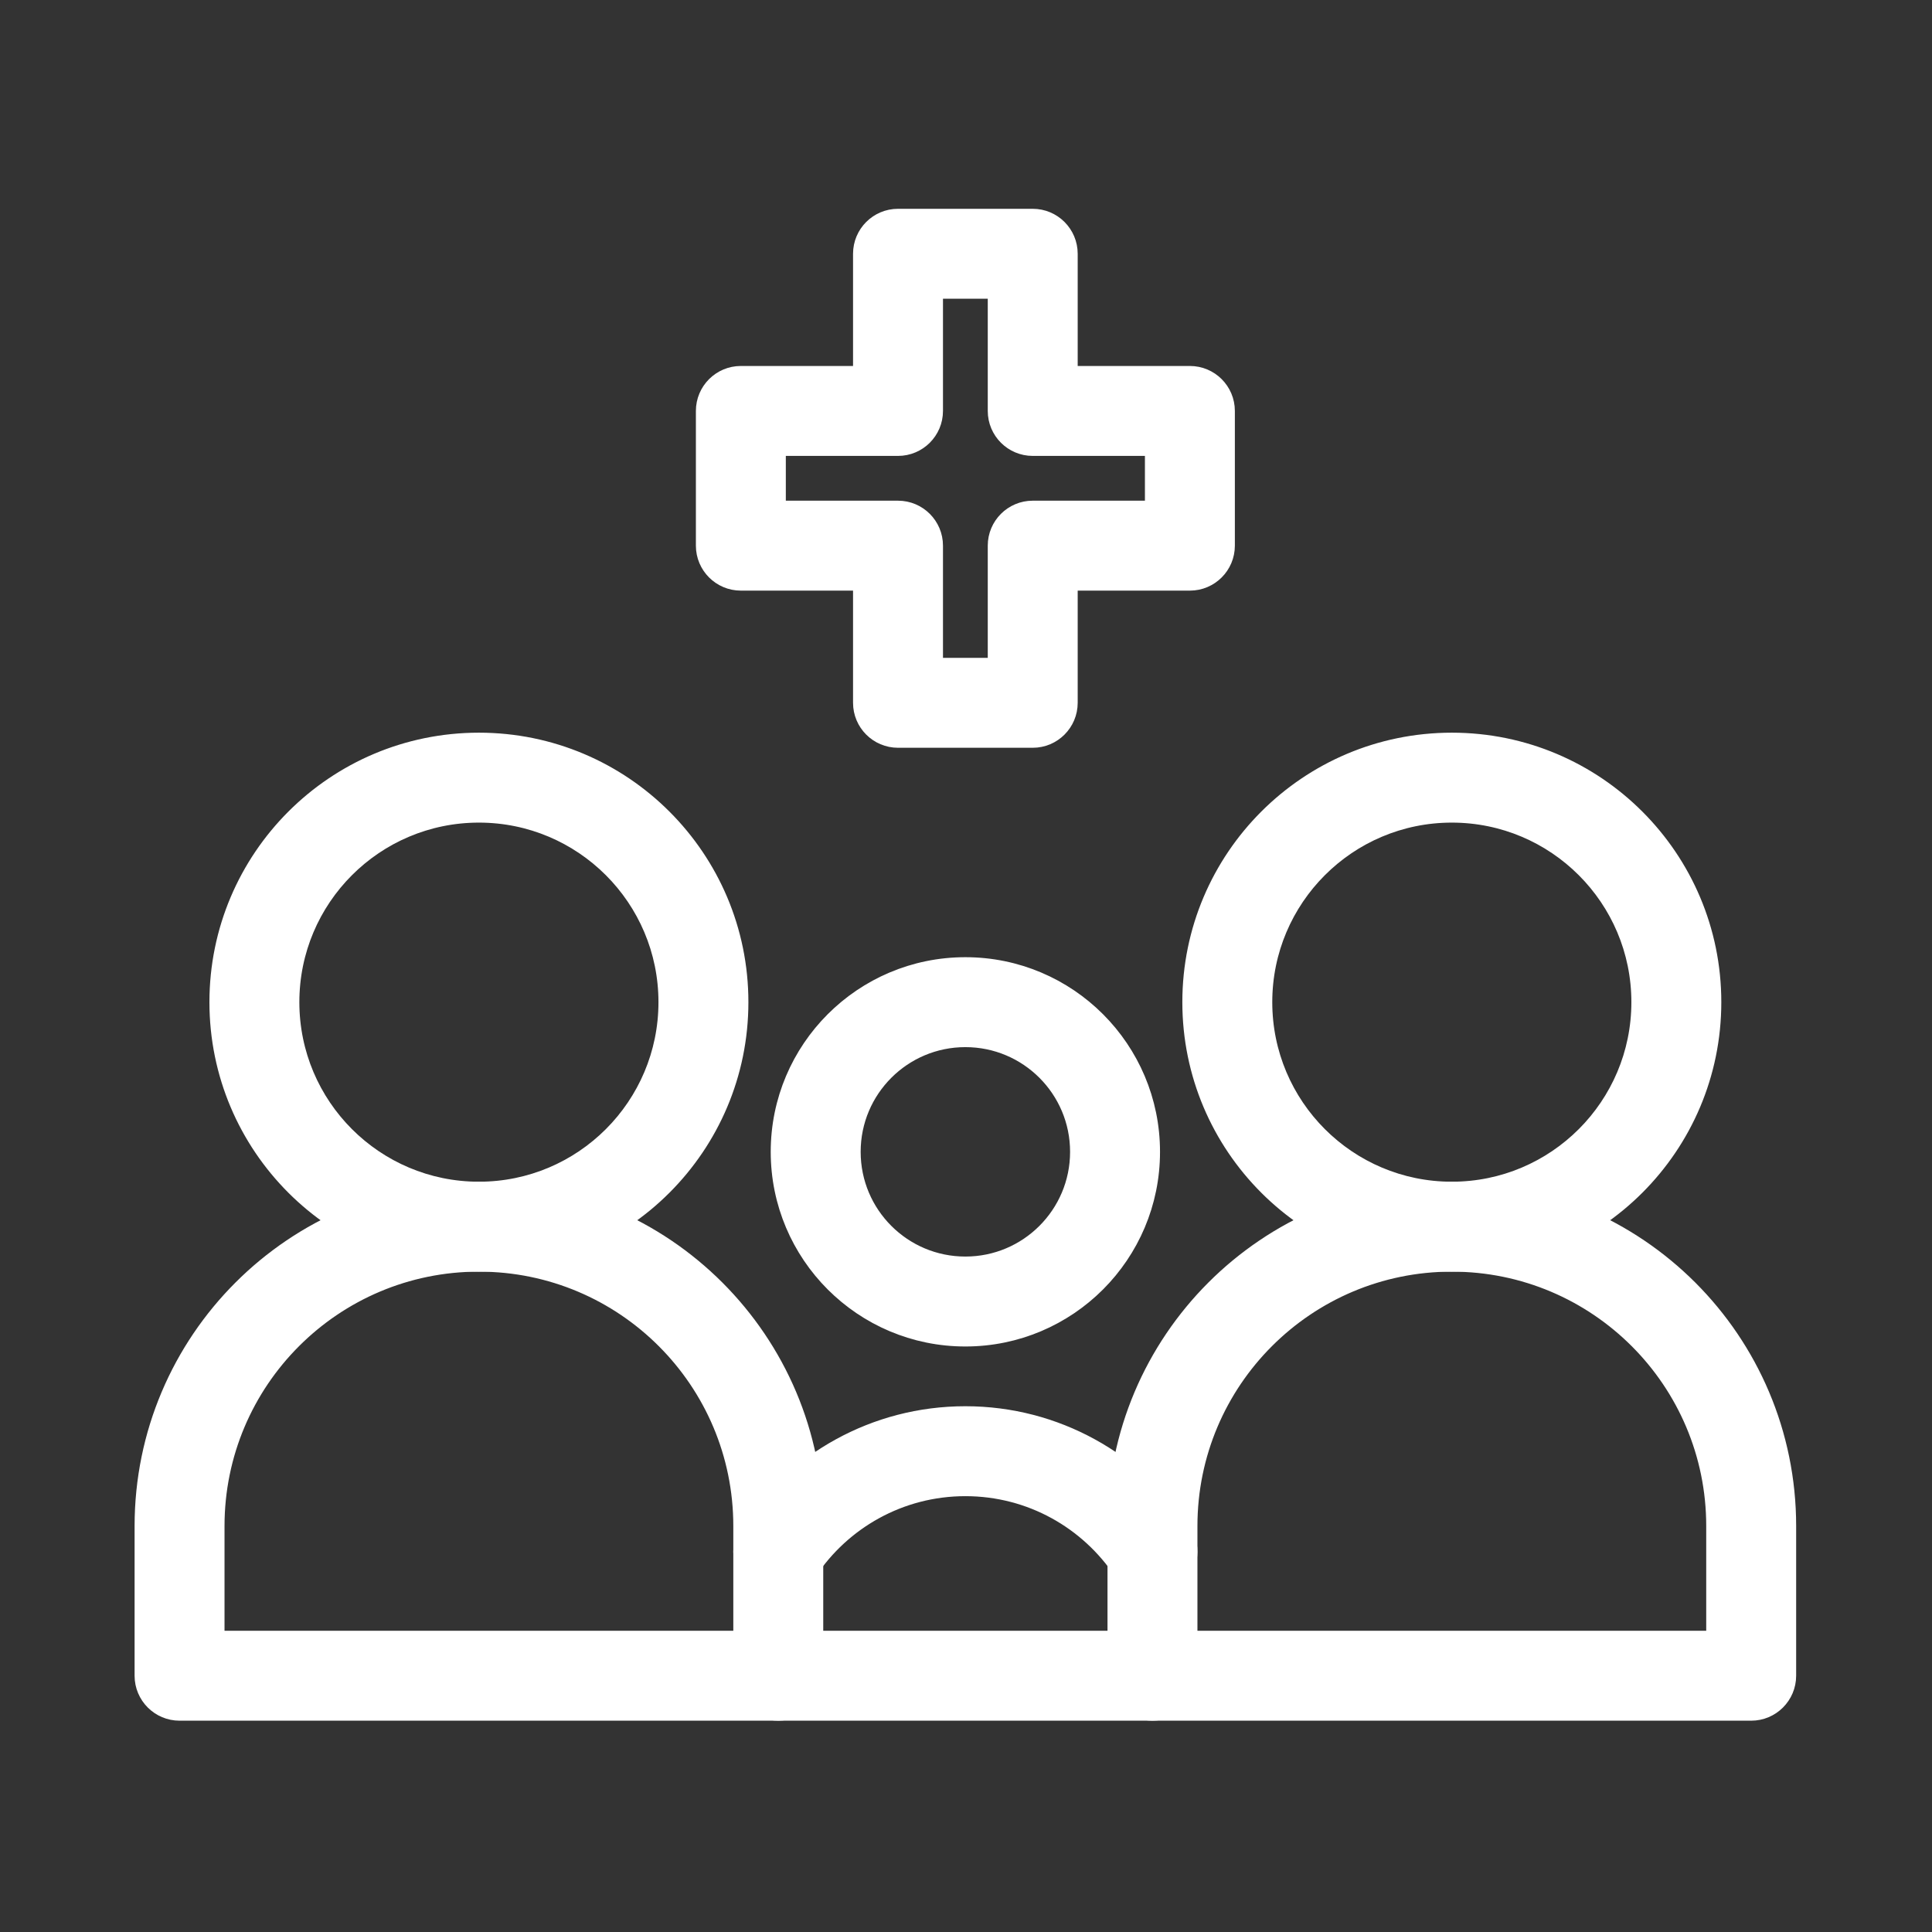
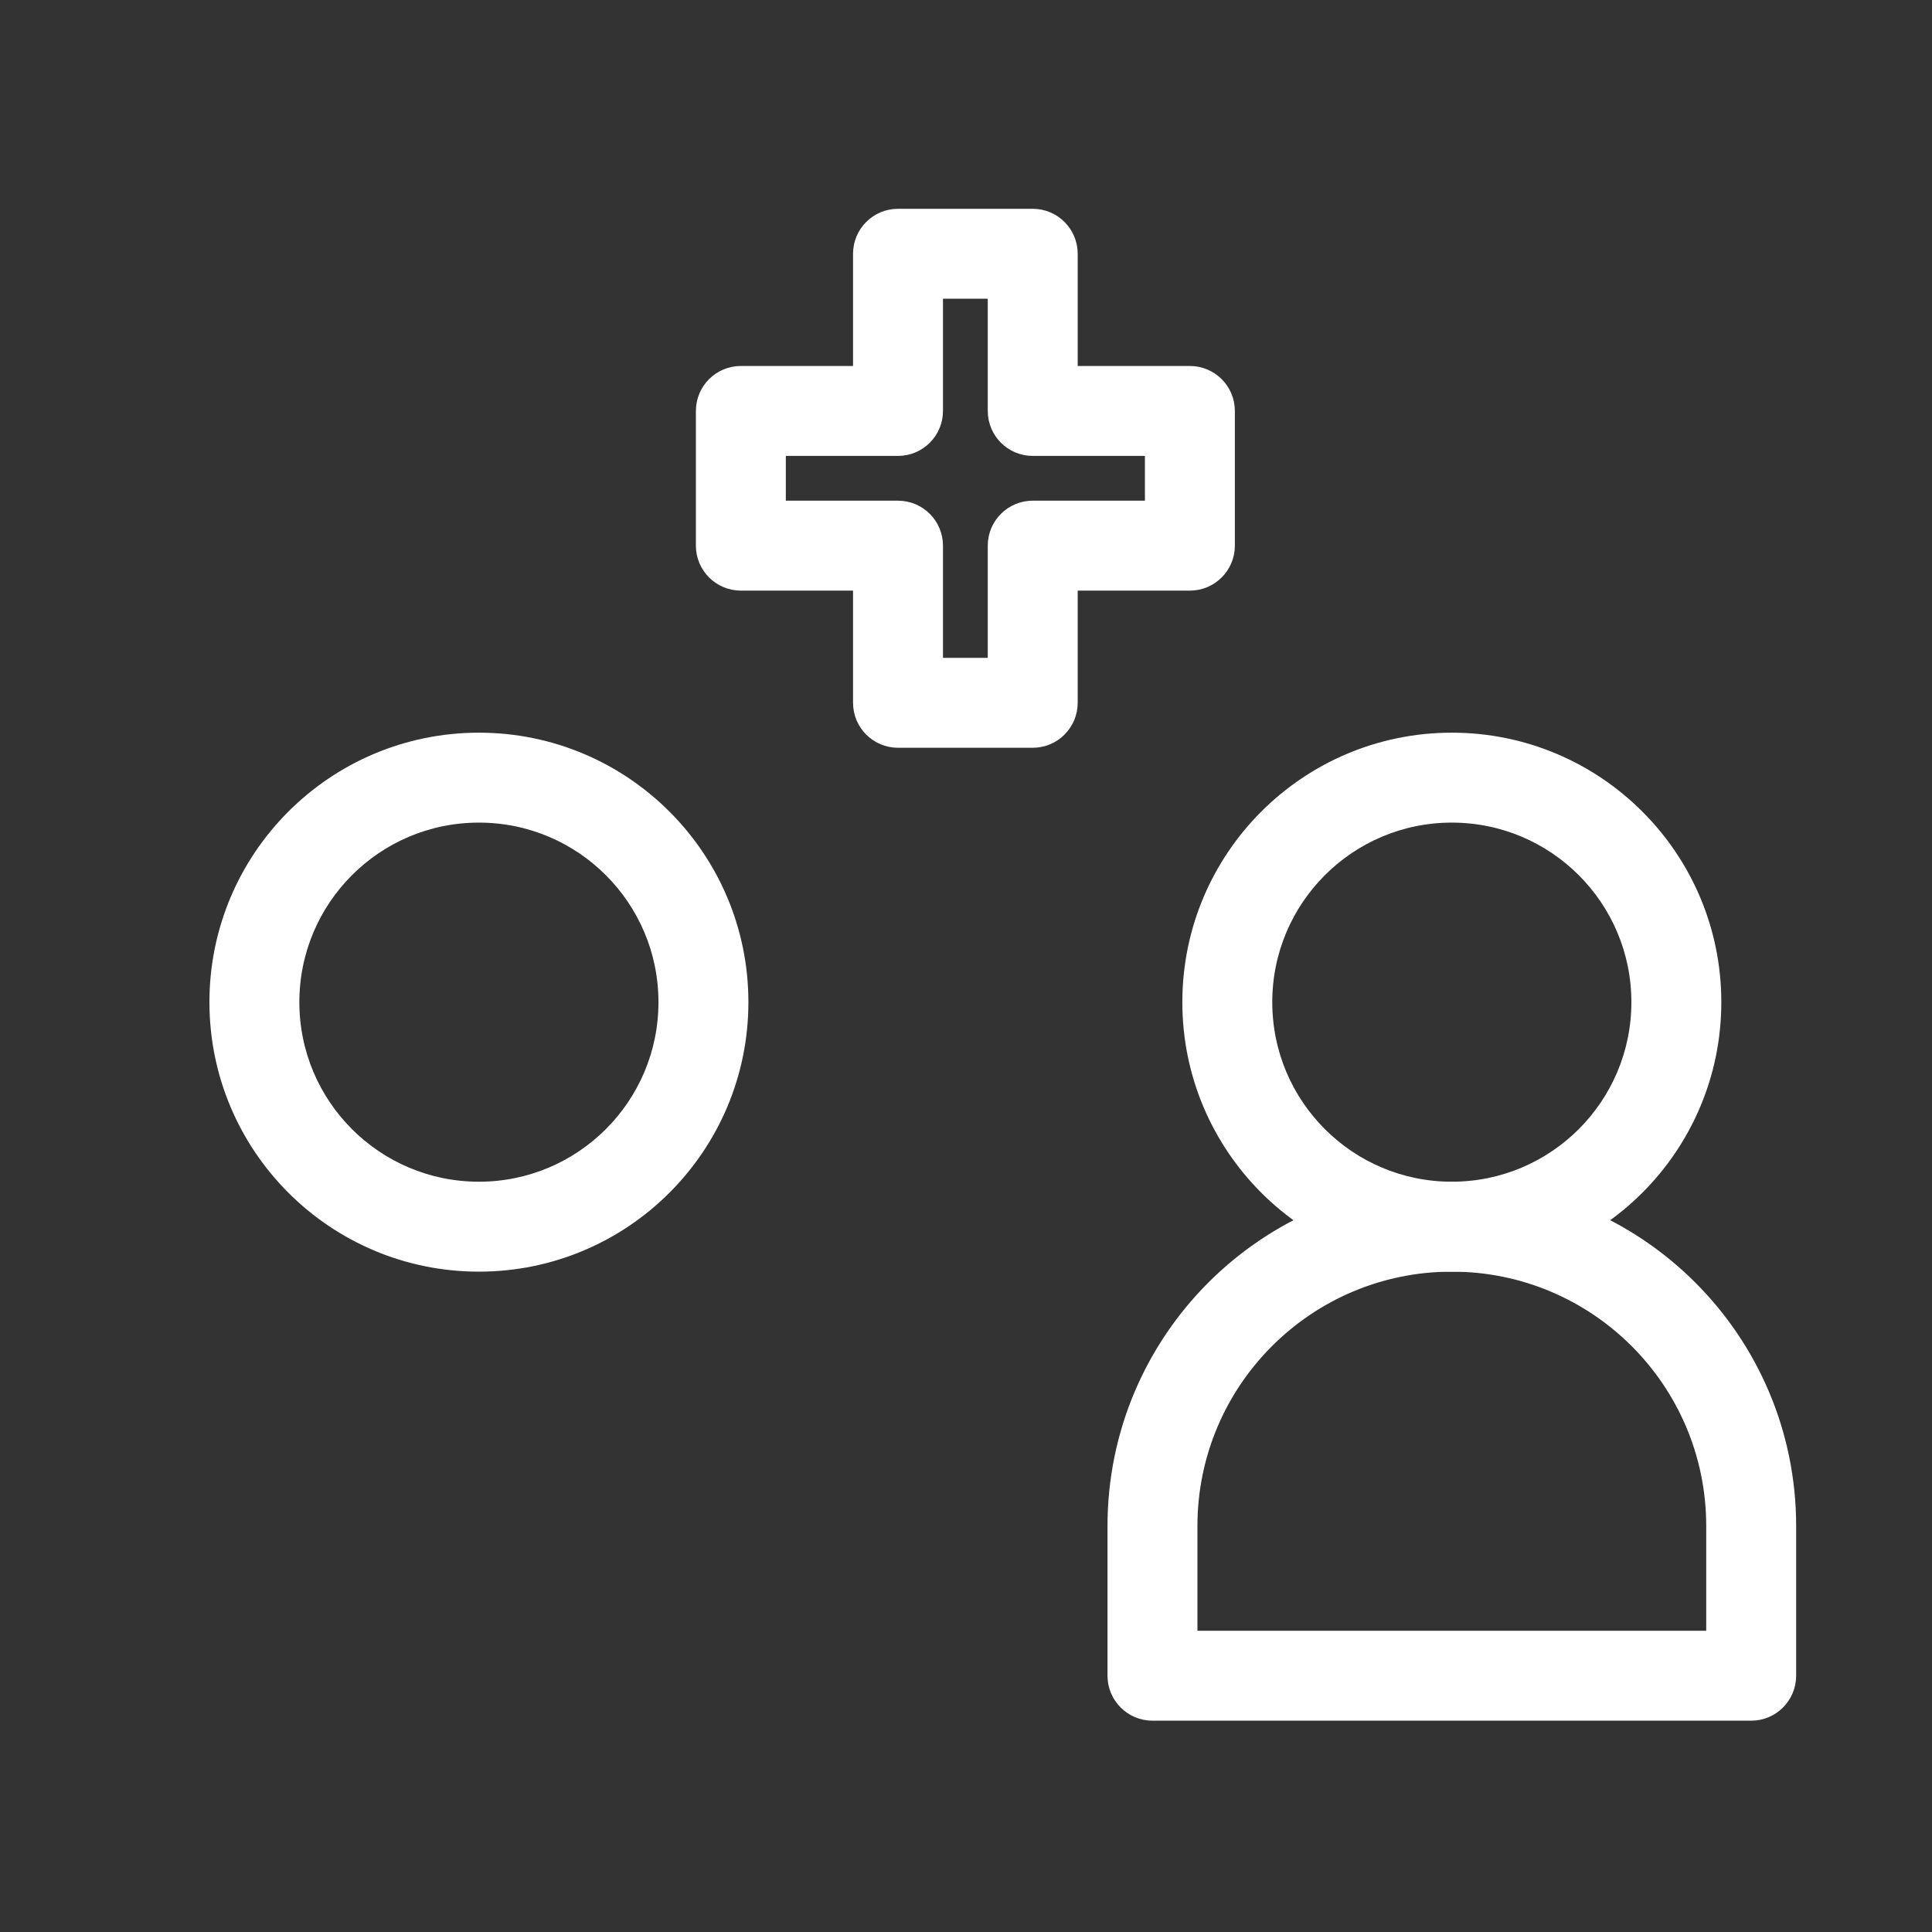
<svg xmlns="http://www.w3.org/2000/svg" width="512" height="512" viewBox="0 0 512 512" fill="none">
  <rect x="0" y="0" width="512" height="512" fill="#333333" stroke="none" />
  <path fill-rule="evenodd" clip-rule="evenodd" d="M295.5 404.417C295.5 355.125 335.458 315.167 384.75 315.167C434.041 315.167 473.999 355.125 473.999 404.417V444.083C473.999 449.559 469.559 454 464.083 454H305.417C299.941 454 295.5 449.559 295.5 444.083V404.417ZM384.75 335C346.412 335 315.333 366.079 315.333 404.417V434.166H454.166V404.417C454.166 366.079 423.087 335 384.75 335Z" fill="white" stroke="white" stroke-width="4" />
-   <path fill-rule="evenodd" clip-rule="evenodd" d="M197.992 405.691C210.411 387.012 231.678 374.666 255.833 374.666C279.988 374.666 301.255 387.012 313.675 405.691C316.707 410.251 315.468 416.407 310.906 419.44C306.346 422.472 300.19 421.233 297.158 416.671C288.258 403.287 273.07 394.499 255.833 394.499C238.596 394.499 223.408 403.287 214.508 416.671C211.475 421.233 205.32 422.472 200.759 419.44C196.198 416.407 194.959 410.251 197.992 405.691ZM196.333 444.082C196.333 438.606 200.773 434.166 206.25 434.166H305.416C310.892 434.166 315.333 438.606 315.333 444.082C315.333 449.558 310.892 453.999 305.416 453.999H206.25C200.773 453.999 196.333 449.558 196.333 444.082Z" fill="white" stroke="white" stroke-width="4" />
-   <path fill-rule="evenodd" clip-rule="evenodd" d="M37.668 404.417C37.668 355.125 77.626 315.167 126.918 315.167C176.209 315.167 216.167 355.125 216.167 404.417V444.083C216.167 449.559 211.727 454 206.251 454H47.585C42.108 454 37.668 449.559 37.668 444.083V404.417ZM126.918 335C88.58 335 57.501 366.079 57.501 404.417V434.166H196.334V404.417C196.334 366.079 165.255 335 126.918 335Z" fill="white" stroke="white" stroke-width="4" />
  <path fill-rule="evenodd" clip-rule="evenodd" d="M384.748 216C357.365 216 335.165 238.2 335.165 265.583C335.165 292.967 357.365 315.166 384.748 315.166C412.132 315.166 434.332 292.967 434.332 265.583C434.332 238.2 412.132 216 384.748 216ZM315.332 265.583C315.332 227.246 346.411 196.167 384.748 196.167C423.086 196.167 454.165 227.246 454.165 265.583C454.165 303.921 423.086 335 384.748 335C346.411 335 315.332 303.921 315.332 265.583Z" fill="white" stroke="white" stroke-width="4" />
  <path fill-rule="evenodd" clip-rule="evenodd" d="M126.916 216C99.532 216 77.333 238.2 77.333 265.583C77.333 292.967 99.532 315.166 126.916 315.166C154.3 315.166 176.499 292.967 176.499 265.583C176.499 238.2 154.3 216 126.916 216ZM57.5 265.583C57.5 227.246 88.579 196.167 126.916 196.167C165.254 196.167 196.333 227.246 196.333 265.583C196.333 303.921 165.254 335 126.916 335C88.579 335 57.5 303.921 57.5 265.583Z" fill="white" stroke="white" stroke-width="4" />
-   <path fill-rule="evenodd" clip-rule="evenodd" d="M255.833 275.5C239.403 275.5 226.083 288.82 226.083 305.25C226.083 321.68 239.403 335 255.833 335C272.263 335 285.583 321.68 285.583 305.25C285.583 288.82 272.263 275.5 255.833 275.5ZM206.25 305.25C206.25 277.866 228.449 255.667 255.833 255.667C283.217 255.667 305.416 277.866 305.416 305.25C305.416 332.634 283.217 354.833 255.833 354.833C228.449 354.833 206.25 332.634 206.25 305.25Z" fill="white" stroke="white" stroke-width="4" />
  <path fill-rule="evenodd" clip-rule="evenodd" d="M228.066 67.251C228.066 61.774 232.506 57.334 237.982 57.334H273.682C279.16 57.334 283.599 61.774 283.599 67.251V98.988H315.334C320.81 98.988 325.251 103.428 325.251 108.905V144.605C325.251 150.081 320.81 154.521 315.334 154.521H283.599V186.25C283.599 191.727 279.16 196.167 273.682 196.167H237.982C232.506 196.167 228.066 191.727 228.066 186.25V154.521H196.335C190.858 154.521 186.418 150.081 186.418 144.605V108.905C186.418 103.428 190.858 98.988 196.335 98.988H228.066V67.251ZM247.899 77.167V108.905C247.899 114.382 243.46 118.821 237.982 118.821H206.251V134.688H237.982C243.46 134.688 247.899 139.128 247.899 144.605V176.333H263.766V144.605C263.766 139.128 268.206 134.688 273.682 134.688H305.417V118.821H273.682C268.206 118.821 263.766 114.382 263.766 108.905V77.167H247.899Z" fill="white" stroke="white" stroke-width="4" />
</svg>